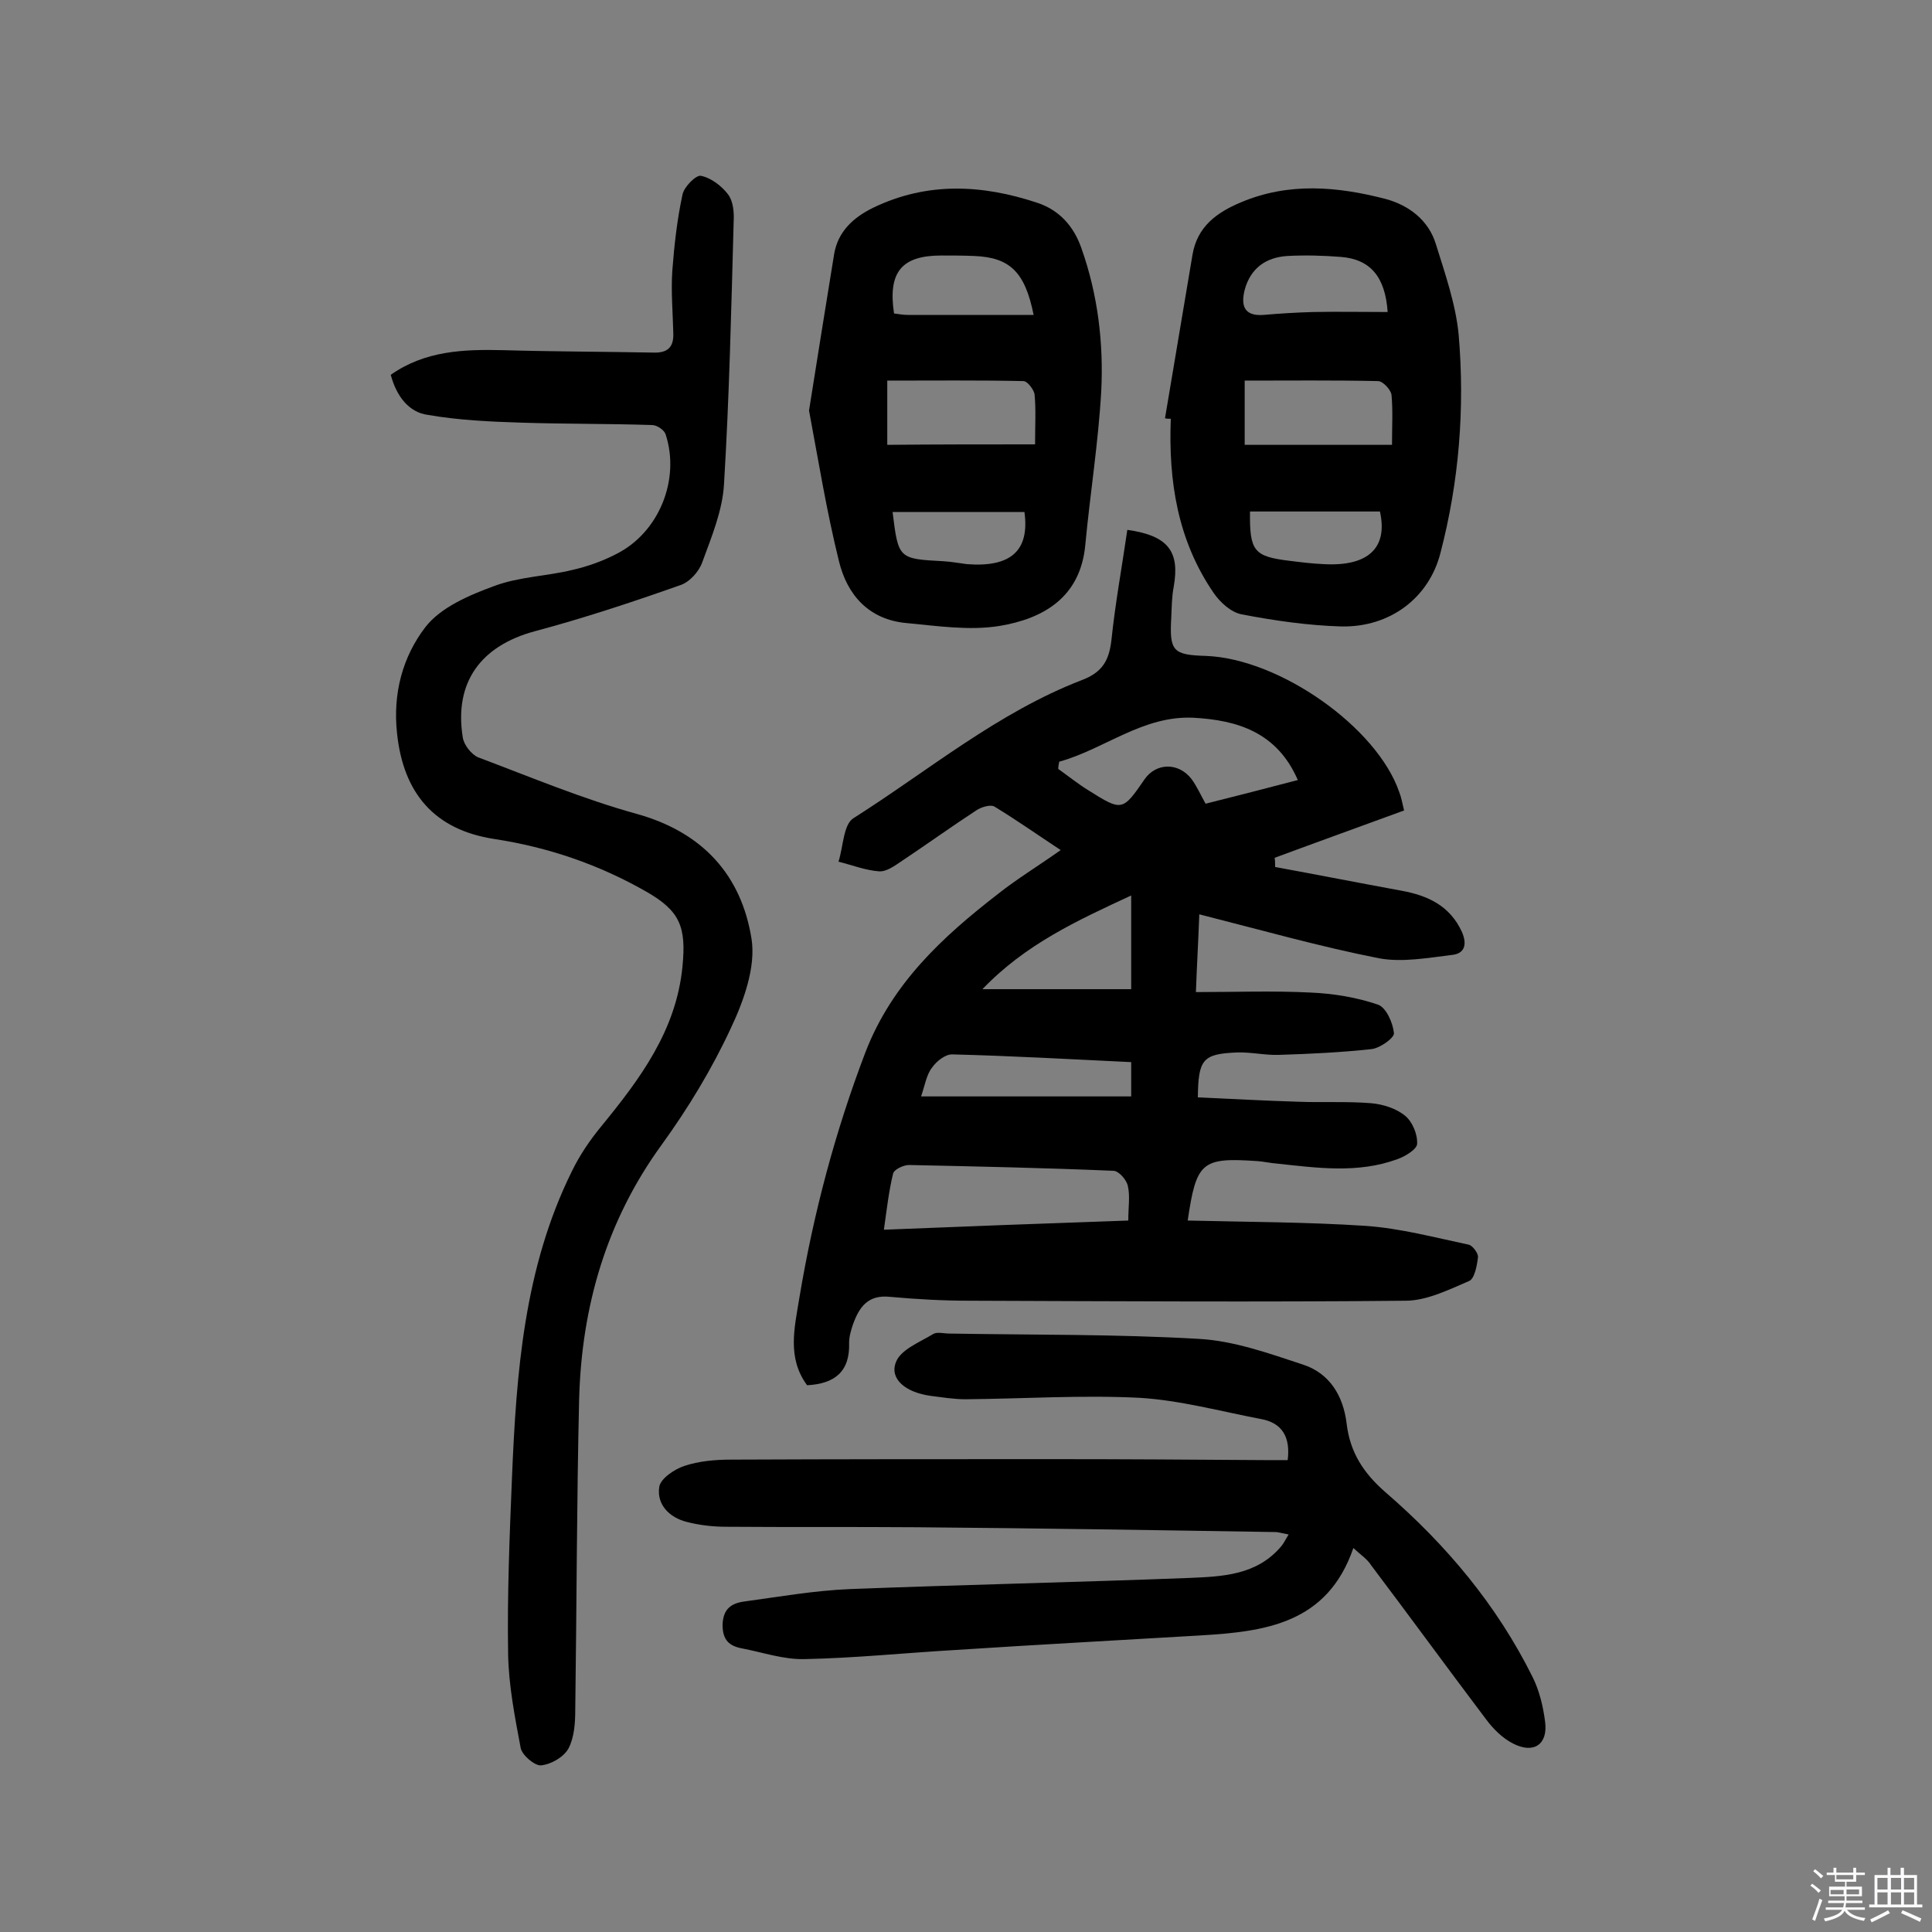
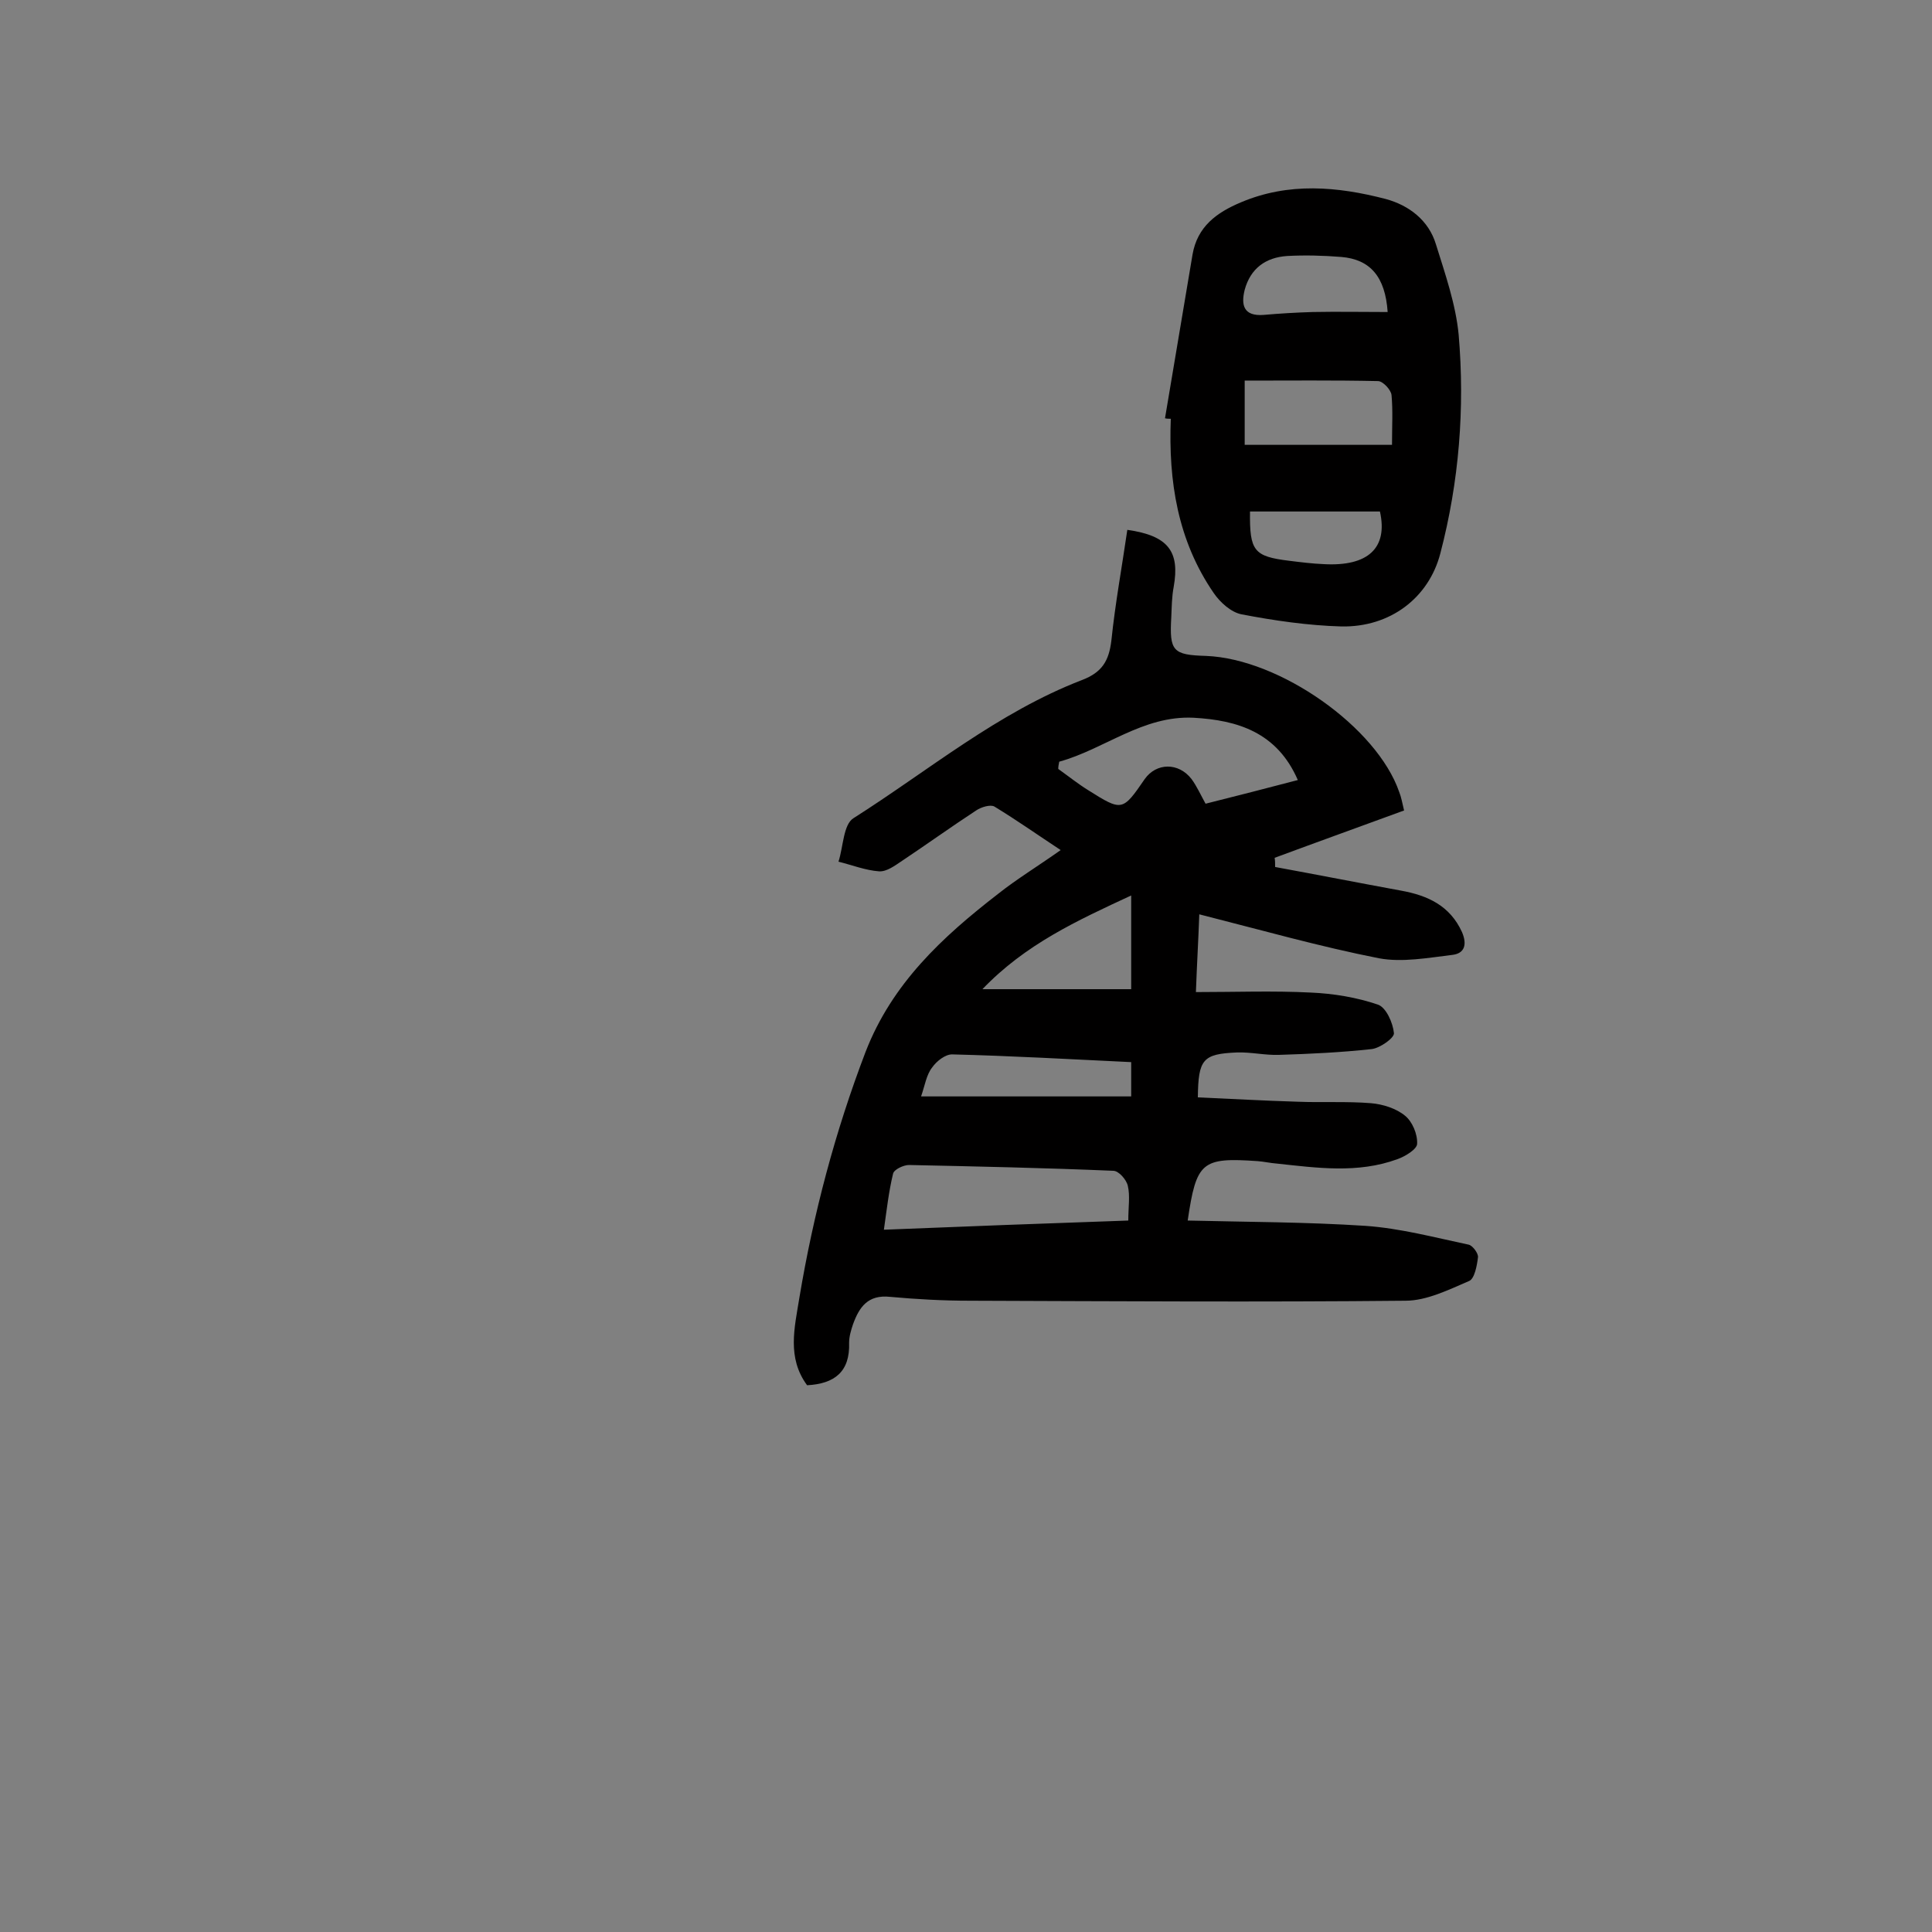
<svg xmlns="http://www.w3.org/2000/svg" enable-background="new 0 0 400 400" viewBox="0 0 400 400">
  <rect x="0" y="0" width="400" height="400" fill="#808080" stroke="none" />
-   <path d="m374.8 390.4.4-.4c.7.5 1.3 1 1.8 1.4l-.5.5c-.5-.6-1.1-1.1-1.7-1.5zm1 7.3-.6-.3c.5-1.4 1.1-2.8 1.5-4.3.2.1.4.2.6.3-.5 1.3-1 2.8-1.5 4.3zm-.4-10.3.4-.4c.4.3 1 .8 1.7 1.4l-.5.5c-.4-.5-1-1-1.6-1.5zm2.5.3h1.7v-1h.6v1h3.5v-1h.6v1h1.8v.5h-1.8v1.4h-2v1h3.2v2h-3.2v.9h3.3v.5h-3.4c0 .3-.1.6-.1.9h4v.5h-3.7c.7.9 1.9 1.5 3.8 1.7-.1.2-.2.4-.3.6-2.1-.4-3.5-1.1-4-2.1-.4 1-1.8 1.7-4 2.2-.1-.2-.2-.4-.3-.6 2.1-.4 3.4-1 3.8-1.8h-3.4v-.5h3.6c.1-.3.1-.6.2-.9h-3.3v-.5h3.4c0-.3 0-.6 0-.9h-3.2v-2h3.3v-1h-2.1v-1.4h-1.7v-.5zm1.1 3.5v1h2.7c0-.3 0-.4 0-.4 0-.1 0-.2 0-.2 0-.1 0-.2 0-.3h-2.7zm1.2-3v.9h3.5v-.9zm4.7 3h-2.6v.6.4h2.6z" fill="#fbfafc" />
-   <path d="m393.6 386.7h.6v1.5h2.7v6.1h1.1v.6h-11v-.6h1.1v-6.1h2.7v-1.5h.6v1.5h2.1v-1.5zm-2.7 8.8.4.6c-1.2.6-2.5 1.3-3.8 1.9-.1-.2-.2-.4-.3-.6 1.2-.6 2.5-1.2 3.7-1.9zm-2.2-6.7v2.4h2.1v-2.4zm0 3v2.5h2.1v-2.5zm2.8-3v2.4h2.1v-2.4zm0 3v2.5h2.1v-2.5zm6 6.1c-1.4-.7-2.7-1.3-3.9-1.8l.3-.6c1.5.6 2.7 1.2 3.9 1.7zm-1.2-9.1h-2.1v2.4h2.1zm-2.1 3v2.5h2.1v-2.5z" fill="#fbfafc" />
  <g fill="#010000">
    <path d="m264 179.5c8.7 1.6 17.4 3.3 26.1 4.9 5.5 1 10.1 3.1 12.6 8.6 1.1 2.6.5 4.4-2 4.7-5 .6-10.4 1.6-15.2.7-12.2-2.4-24.2-5.8-37.2-9.1-.2 5.6-.5 10.5-.7 16.1 8.1 0 16-.3 23.8.1 4.7.2 9.5 1 13.9 2.5 1.7.6 3.1 3.8 3.3 5.9.1 1-2.9 3.1-4.6 3.3-6.4.7-12.8 1-19.2 1.2-2.9.1-5.8-.6-8.7-.5-7.1.3-8 1.4-8.1 9.3 6.9.3 13.8.7 20.7.9 5 .2 10.1-.1 15.1.3 2.5.2 5.3 1.1 7.1 2.6 1.5 1.2 2.6 3.8 2.5 5.8 0 1.1-2.4 2.6-4.1 3.2-8.2 3-16.6 1.8-25 .9-1.3-.1-2.6-.4-3.9-.5-11.6-.8-12.7.1-14.5 12.3 12.3.3 24.6.3 36.8 1.1 7.2.5 14.3 2.4 21.4 3.9.8.2 2 1.8 1.9 2.6-.2 1.7-.7 4.4-1.8 4.9-4.2 1.8-8.8 4.1-13.2 4.1-30.1.3-60.1.1-90.2 0-5.5 0-11-.3-16.5-.8-4.6-.5-6.4 2.1-7.7 5.7-.4 1.2-.8 2.5-.8 3.8.2 6-3 8.5-8.7 8.8-4.2-5.7-2.6-11.9-1.6-18.1 2.9-17.4 7.4-34.4 13.7-50.9 5.5-14.2 15.9-23.8 27.4-32.7 3.9-3.1 8.2-5.7 13-9.1-4.7-3.1-9.1-6.2-13.7-9-.8-.5-2.8.1-3.8.8-5.2 3.4-10.2 7-15.3 10.4-1.5 1-3.2 2.3-4.8 2.2-2.8-.2-5.6-1.3-8.4-2 1-3.1 1-7.7 3.1-9 15.6-9.9 29.9-21.9 47.3-28.6 4.2-1.6 5.6-4 6.1-8.2.8-7.7 2.2-15.3 3.3-22.9 8.5 1.2 10.9 4.5 9.6 11.8-.4 2.1-.4 4.2-.5 6.3-.4 7 .3 7.8 7.2 8 15.3.6 35.4 14.8 40 28.2.4 1 .6 2.1 1 3.8-9 3.3-17.9 6.5-26.8 9.8.1.6.1 1.2.1 1.9zm-30.4 73.2c0-2.8.4-5.1-.1-7.2-.3-1.3-1.9-3.1-3-3.1-14.1-.6-28.2-.9-42.3-1.2-1.1 0-3.1.9-3.3 1.8-.9 3.7-1.3 7.4-1.9 11.6 17.1-.7 33.4-1.3 50.6-1.9zm-14.3-95c-.1.5-.2 1-.2 1.5 2.1 1.5 4.1 3.1 6.2 4.4 7 4.4 7.1 4.4 11.7-2.3 2.4-3.4 7-3.5 9.7 0 1.1 1.5 1.9 3.3 2.9 5.1 6.4-1.6 12.6-3.2 19.1-4.9-4.3-9.9-12.5-12.4-21.6-12.9-10.5-.5-18.4 6.5-27.8 9.1zm-28.6 69.3h43.5c0-2.7 0-4.8 0-7.1-12.6-.6-24.9-1.3-37.1-1.6-1.4 0-3.2 1.4-4.1 2.7-1.2 1.5-1.5 3.7-2.3 6zm43.5-22.2c0-6.5 0-12.7 0-19.4-11.2 5.2-21.9 10.1-30.8 19.4z" />
-     <path d="m80.9 77.6c7.1-5 15.1-5.3 23.3-5.1 10.4.3 20.7.3 31.1.5 3 .1 4.2-1.2 4.1-4-.1-4.3-.5-8.7-.2-13 .4-5.3 1-10.6 2.1-15.7.3-1.6 2.8-4.1 3.8-3.9 2.1.4 4.3 2.1 5.6 3.8 1.1 1.4 1.3 3.7 1.2 5.6-.5 18.1-.9 36.3-2 54.4-.3 5.5-2.6 11-4.5 16.2-.7 2-2.7 4.2-4.7 4.8-9.9 3.5-19.9 6.8-30 9.5-11.1 3-16.7 10.5-14.9 21.9.2 1.6 1.8 3.6 3.2 4.2 10.9 4.1 21.6 8.6 32.8 11.7 13.7 3.8 21.7 12.7 23.8 25.9.9 5.8-1.6 12.8-4.3 18.5-3.9 8.4-8.8 16.5-14.3 24.1-11.5 15.8-16.6 33.6-17.1 52.8-.5 21.4-.5 42.8-.8 64.2 0 2.7-.2 5.7-1.4 8-1 1.8-3.6 3.3-5.7 3.5-1.3.1-3.9-2.1-4.2-3.6-1.2-6.4-2.5-13-2.6-19.5-.2-12.2.3-24.3.8-36.5.9-21.7 2.5-43.4 12.4-63.4 1.6-3.3 3.7-6.4 6-9.2 8.1-9.9 15.6-19.9 16.9-33.2.8-8.2-.5-11.5-7.5-15.5-9.8-5.6-20.3-9.2-31.5-10.9-12.3-1.9-18.8-9.4-20.1-21.9-.9-8.3 1.2-15.9 5.9-22 3.2-4.1 9.1-6.6 14.3-8.5 5.1-1.9 10.8-2 16.1-3.3 3.1-.7 6.2-1.8 9.1-3.3 8.8-4.4 13.3-15.4 10.2-24.8-.3-.9-1.8-1.9-2.8-1.9-9.1-.3-18.1-.2-27.2-.5-6.4-.2-12.9-.5-19.2-1.6-3.9-.5-6.5-3.8-7.7-8.3z" />
-     <path d="m280.2 320.5c-5.4 15.7-18.3 17.3-31.7 18.1-16.8 1-33.7 1.9-50.5 3-10.5.6-21 1.7-31.5 1.9-4.3.1-8.6-1.4-12.8-2.2-2.7-.5-4.1-1.7-4.1-4.9.1-3.2 1.7-4.4 4.3-4.8 7.4-1 14.7-2.3 22.1-2.6 23.3-.9 46.7-1.4 70.1-2.3 6.9-.3 14.1-.5 19.2-6.6.5-.6.8-1.3 1.5-2.4-1.1-.2-1.8-.4-2.5-.5-24.8-.4-49.7-.8-74.5-1-13.1-.1-26.2 0-39.4-.1-2.7 0-5.5-.3-8.2-1-3.6-.9-6.3-3.6-5.7-7.3.3-1.7 3.1-3.6 5.2-4.3 3-1 6.4-1.3 9.6-1.3 22.3-.1 44.5-.1 66.8-.1 14.6 0 29.2.1 43.7.2h4.8c.6-4.7-1.1-7.7-5.5-8.5-8.4-1.6-16.8-3.9-25.2-4.4-12-.6-24 .2-36 .3-2.4 0-4.8-.4-7.2-.7-5.2-.7-8.6-3.5-7.2-7 1-2.6 4.9-4.1 7.7-5.8.8-.5 2.2-.1 3.4-.1 17.2.3 34.4.1 51.6 1.1 7.3.4 14.5 3 21.5 5.3 5.6 1.8 8.4 6.5 9.1 12.2.7 6 3.5 10.3 8.1 14.3 12.5 10.8 23 23.3 30.4 38.2 1.4 2.8 2.2 6.1 2.6 9.3.6 4.6-2.3 6.7-6.6 4.5-2.2-1.1-4.1-3-5.6-5-8-10.6-15.8-21.3-23.8-31.9-.8-1.3-2.2-2.2-3.7-3.6z" />
-     <path d="m167.5 85c1.8-11.4 3.5-21.9 5.2-32.4.8-4.7 4-7.6 8.1-9.6 11.2-5.4 22.6-4.8 34-1 4.5 1.5 7.5 4.8 9.1 9.4 3.4 9.6 4.6 19.6 4.1 29.6-.6 10.6-2.3 21.2-3.3 31.8-1 10.9-8.7 15.3-17.8 16.8-6.2 1-12.8 0-19.2-.6-7.8-.7-12.3-5.8-14-12.8-2.6-10.5-4.3-21.1-6.2-31.2zm46.8 7c0-3.9.2-7.2-.1-10.3-.1-1-1.5-2.8-2.3-2.8-9.3-.2-18.7-.1-28.2-.1v13.3c10.3-.1 20.2-.1 30.6-.1zm-.3-26.8c-1.8-9-5-11.9-12.3-12.2-2.3-.1-4.5-.1-6.8-.1-8.2 0-11.1 3.4-9.8 12 .9.1 1.8.3 2.8.3zm-29.2 40.8c1.2 9.7 1.2 9.7 10.6 10.2 1.6.1 3.2.4 4.8.6 9.1.7 13-2.8 11.9-10.8-8.9 0-17.9 0-27.3 0z" />
    <path d="m241.2 86.6c1.9-11.3 3.8-22.6 5.7-33.9 1-5.8 5-8.7 10-10.8 9.9-4.2 20-3.3 30-.7 4.8 1.3 8.9 4.4 10.4 9.4 1.9 6.1 4.1 12.4 4.7 18.7 1.3 15.2.1 30.4-3.8 45.3-2.4 9.2-10.4 15.3-20.5 15.1-6.9-.2-13.8-1.2-20.6-2.5-2.2-.4-4.5-2.5-5.8-4.4-7.5-10.9-9.4-23.2-8.9-36.1-.4 0-.8 0-1.2-.1zm16.5 5.5h30.5c0-3.9.2-7.1-.1-10.3-.1-1.1-1.8-2.9-2.8-2.9-9.1-.2-18.3-.1-27.6-.1zm29.6-27.5c-.5-7.3-3.6-10.9-9.6-11.4-3.7-.3-7.5-.4-11.2-.2-4.5.3-7.6 2.6-8.8 7-.8 3.2-.2 5.5 3.9 5.2 3.4-.3 6.8-.5 10.2-.6 5.2-.1 10.3 0 15.5 0zm-28.5 41.3c-.1 8.2.8 9.3 8.1 10.2 2.4.3 4.8.6 7.2.7 9.1.5 13.3-3.3 11.6-10.9-8.8 0-17.6 0-26.9 0z" />
  </g>
</svg>